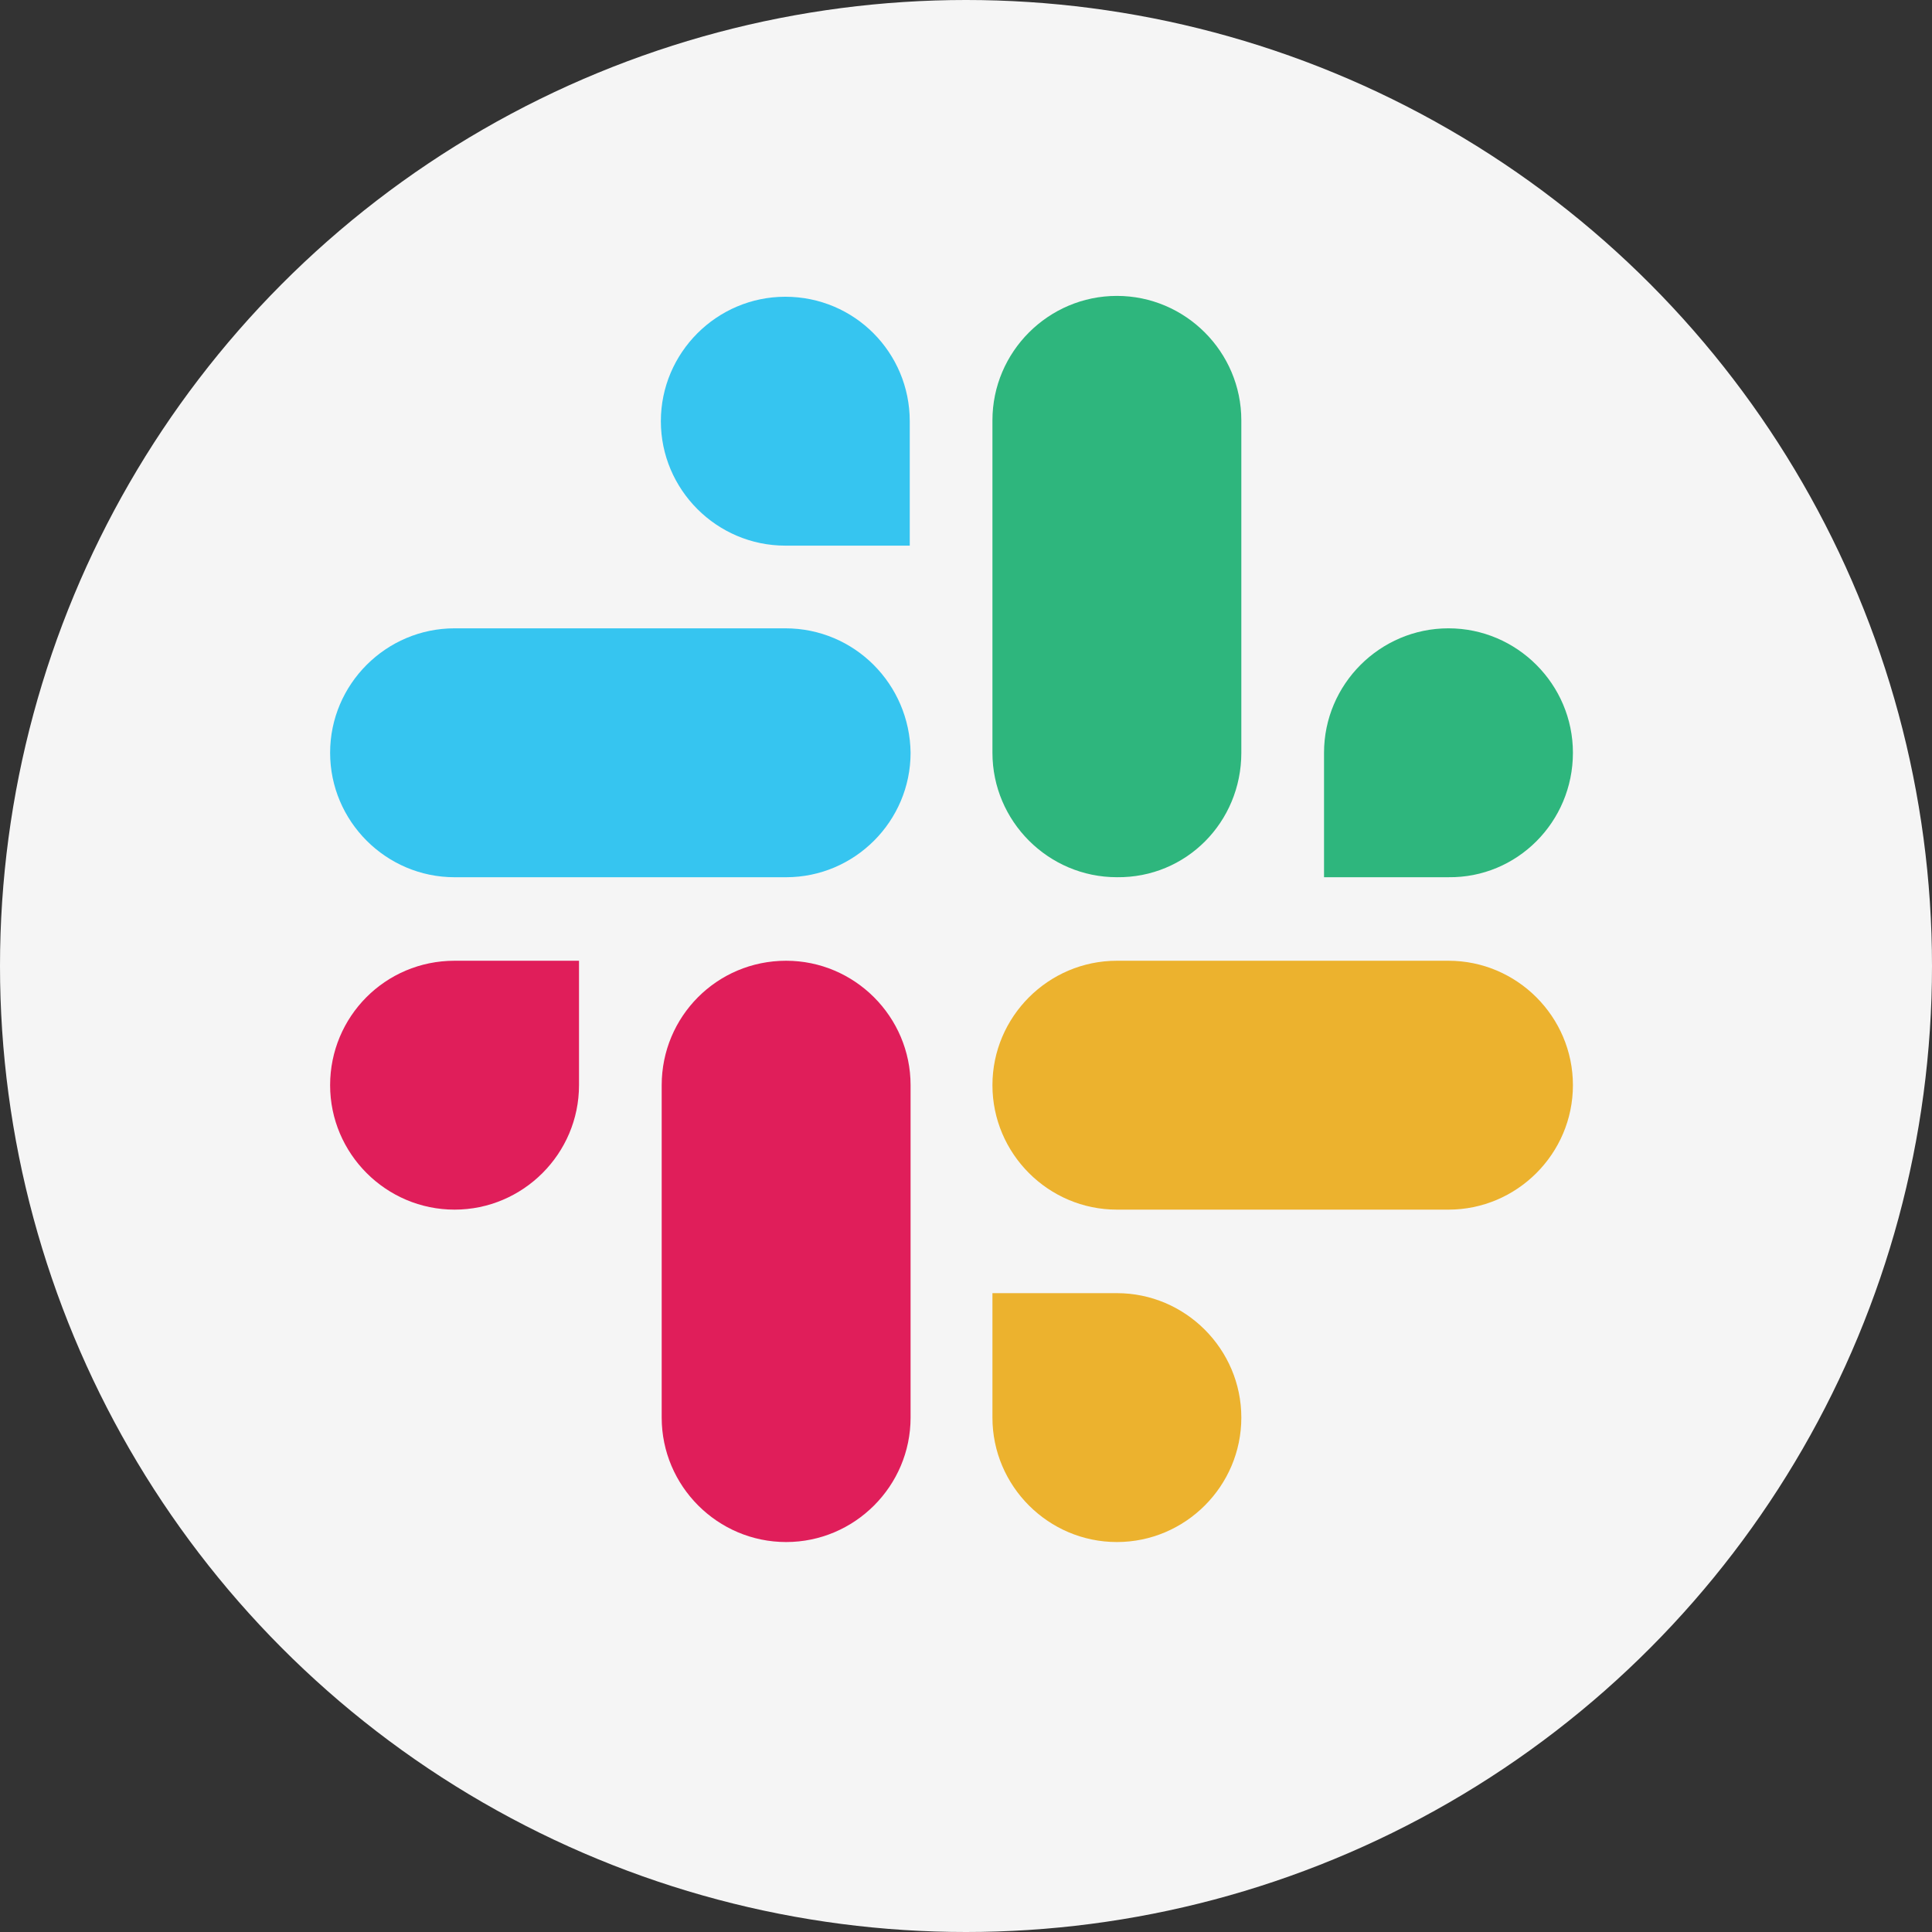
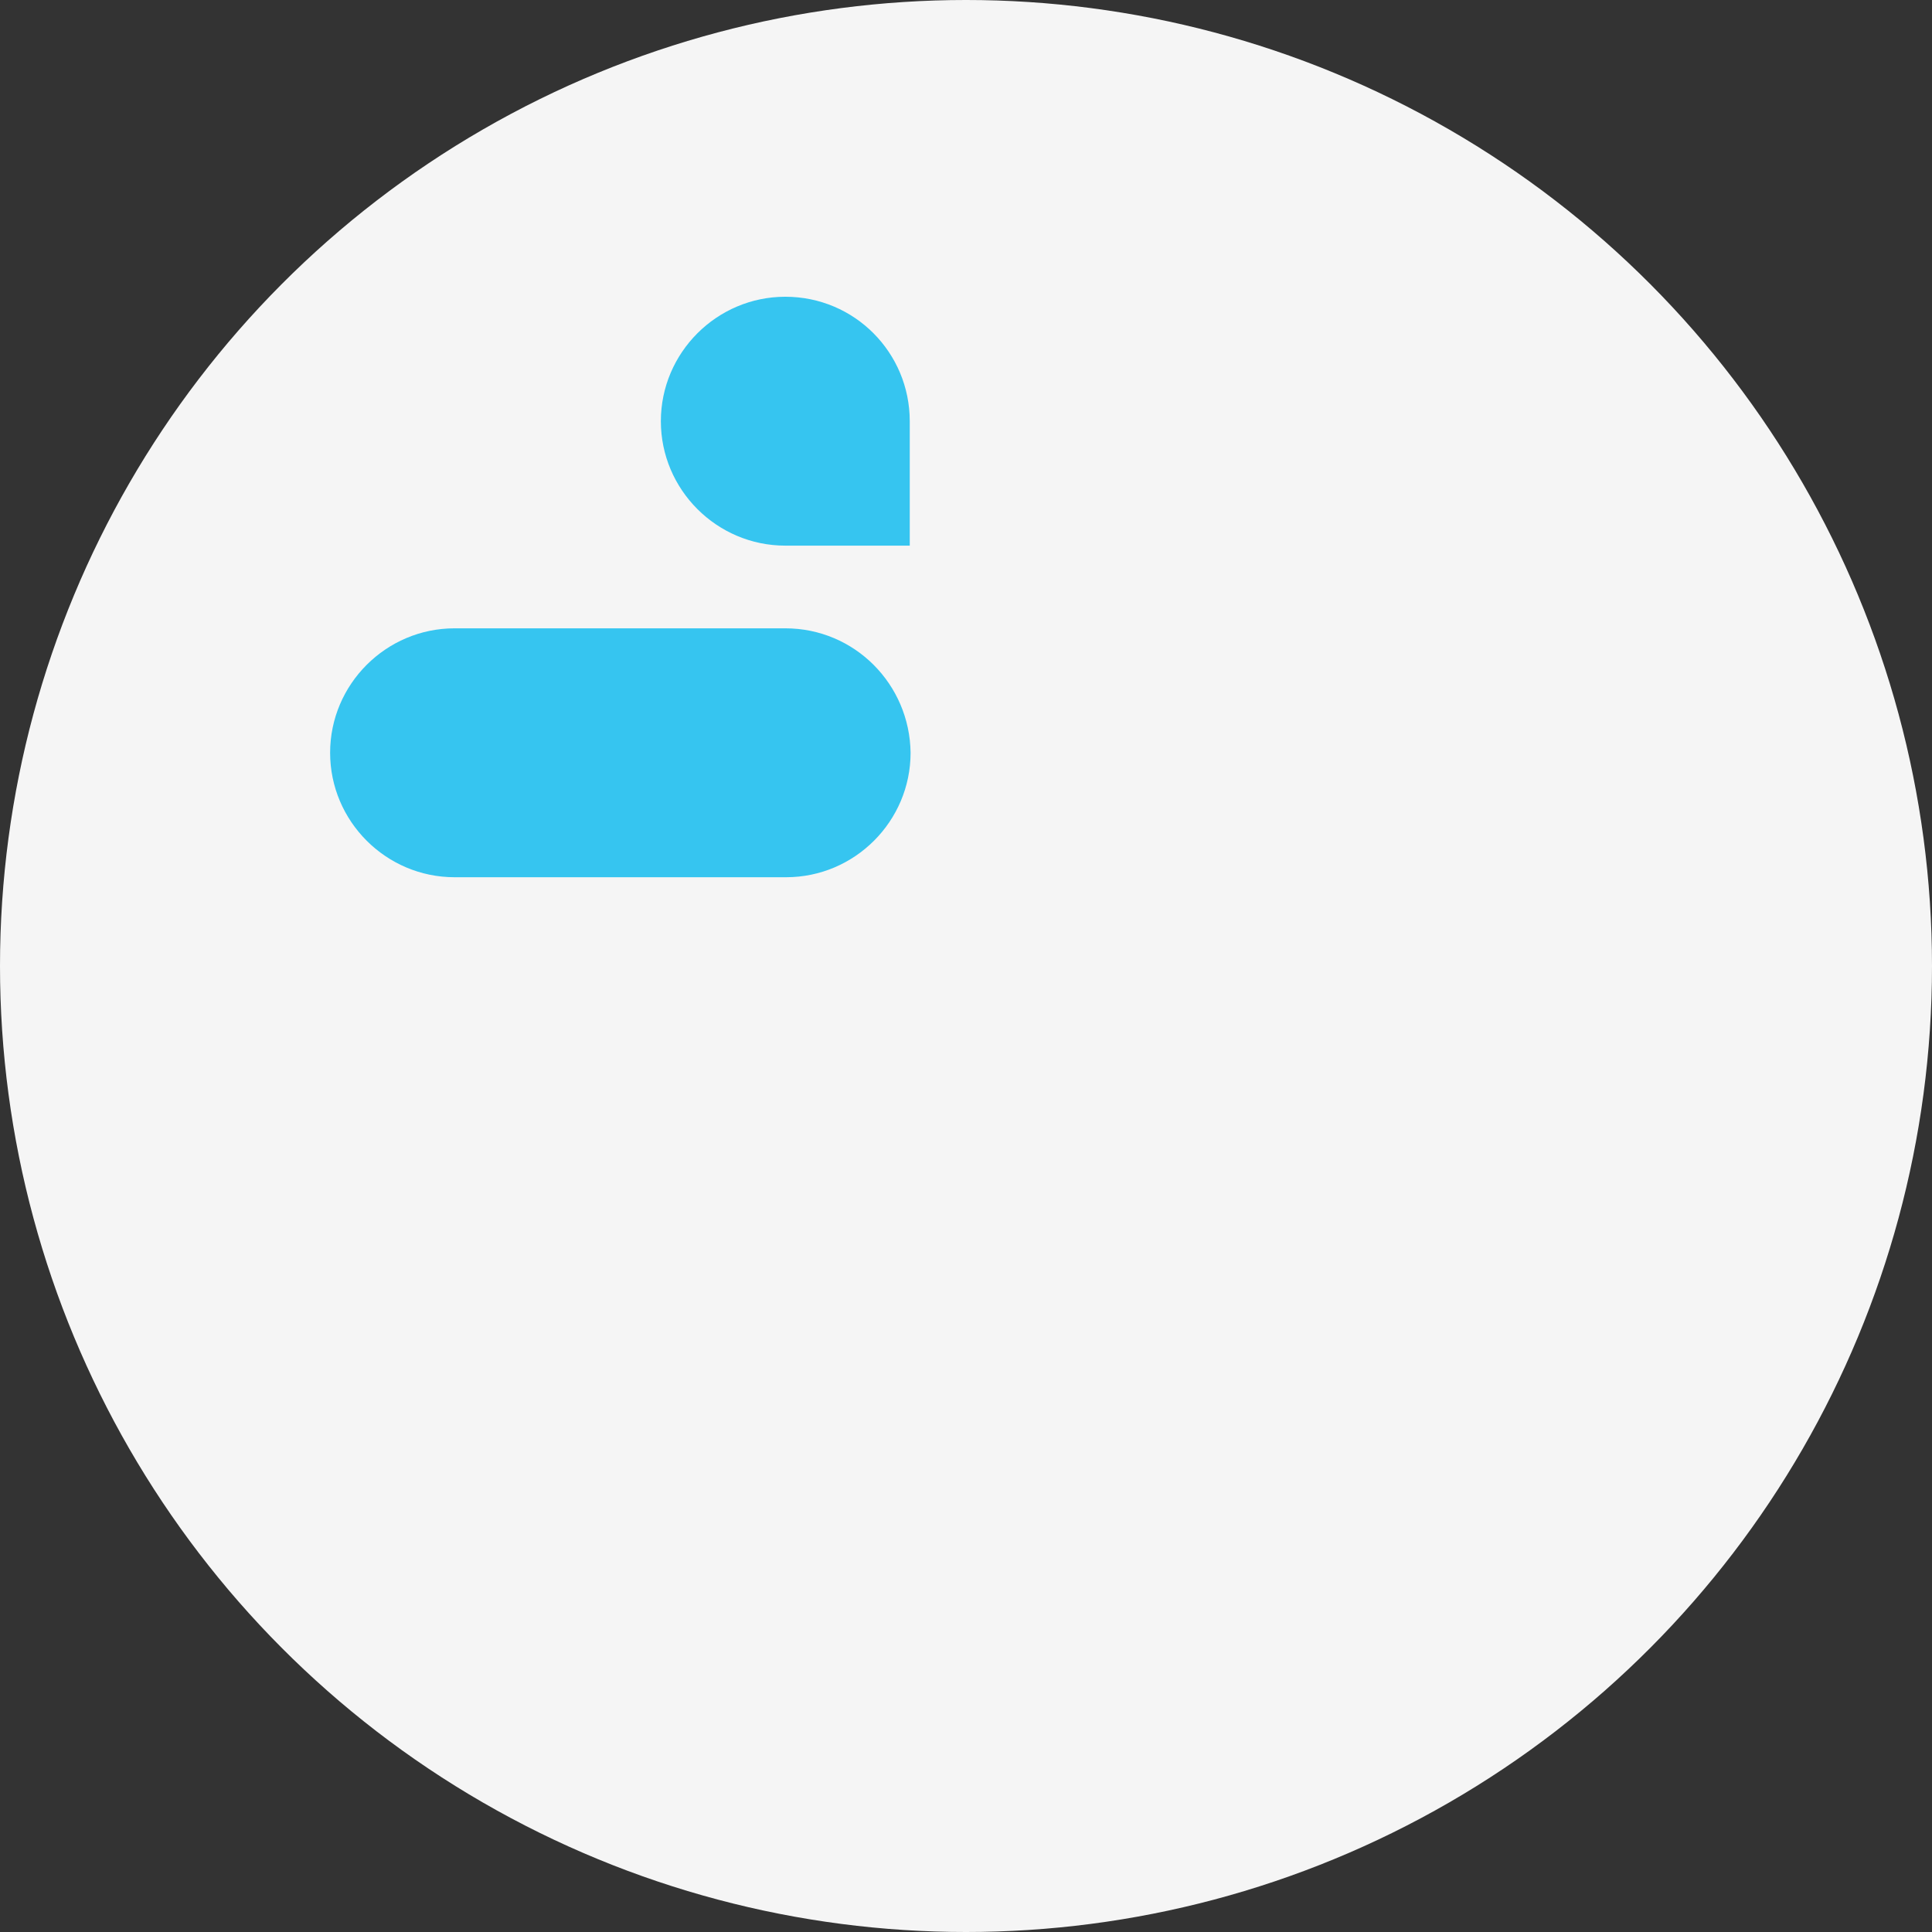
<svg xmlns="http://www.w3.org/2000/svg" width="114" height="114" viewBox="0 0 114 114" fill="none">
  <rect x="0" y="0" width="114" height="114" fill="#333333" stroke="none" />
  <circle cx="57" cy="57" r="57" fill="#F5F5F5" />
  <path d="M46.338 17.51C42.297 17.51 38.995 20.812 38.995 24.853C38.995 28.894 42.297 32.196 46.338 32.196H53.681V24.853C53.681 20.812 50.428 17.51 46.338 17.51ZM46.338 37.075H26.822C22.78 37.075 19.479 40.377 19.479 44.418C19.479 48.46 22.78 51.762 26.822 51.762H46.387C50.428 51.762 53.73 48.46 53.73 44.418C53.681 40.377 50.428 37.075 46.338 37.075Z" fill="#36C5F0" />
-   <path d="M92.812 44.418C92.812 40.377 89.51 37.075 85.469 37.075C81.427 37.075 78.126 40.377 78.126 44.418V51.761H85.469C89.51 51.81 92.812 48.508 92.812 44.418ZM73.246 44.418V24.803C73.246 20.762 69.945 17.46 65.903 17.46C61.862 17.46 58.56 20.762 58.56 24.803V44.418C58.56 48.459 61.862 51.761 65.903 51.761C69.994 51.81 73.246 48.508 73.246 44.418Z" fill="#2EB67D" />
-   <path d="M65.903 90.99C69.945 90.99 73.246 87.689 73.246 83.647C73.246 79.606 69.945 76.304 65.903 76.304H58.56V83.647C58.56 87.689 61.862 90.99 65.903 90.99ZM65.903 71.376H85.469C89.51 71.376 92.812 68.074 92.812 64.033C92.812 59.991 89.51 56.69 85.469 56.69H65.903C61.862 56.69 58.56 59.991 58.56 64.033C58.56 68.074 61.862 71.376 65.903 71.376Z" fill="#ECB22E" />
-   <path d="M19.479 64.033C19.479 68.074 22.78 71.376 26.822 71.376C30.863 71.376 34.165 68.074 34.165 64.033V56.69H26.822C22.731 56.69 19.479 59.991 19.479 64.033ZM39.044 64.033V83.647C39.044 87.689 42.346 90.99 46.387 90.99C50.428 90.99 53.73 87.689 53.73 83.647V64.033C53.73 59.991 50.428 56.69 46.387 56.69C42.297 56.69 39.044 59.991 39.044 64.033Z" fill="#E01E5A" />
</svg>